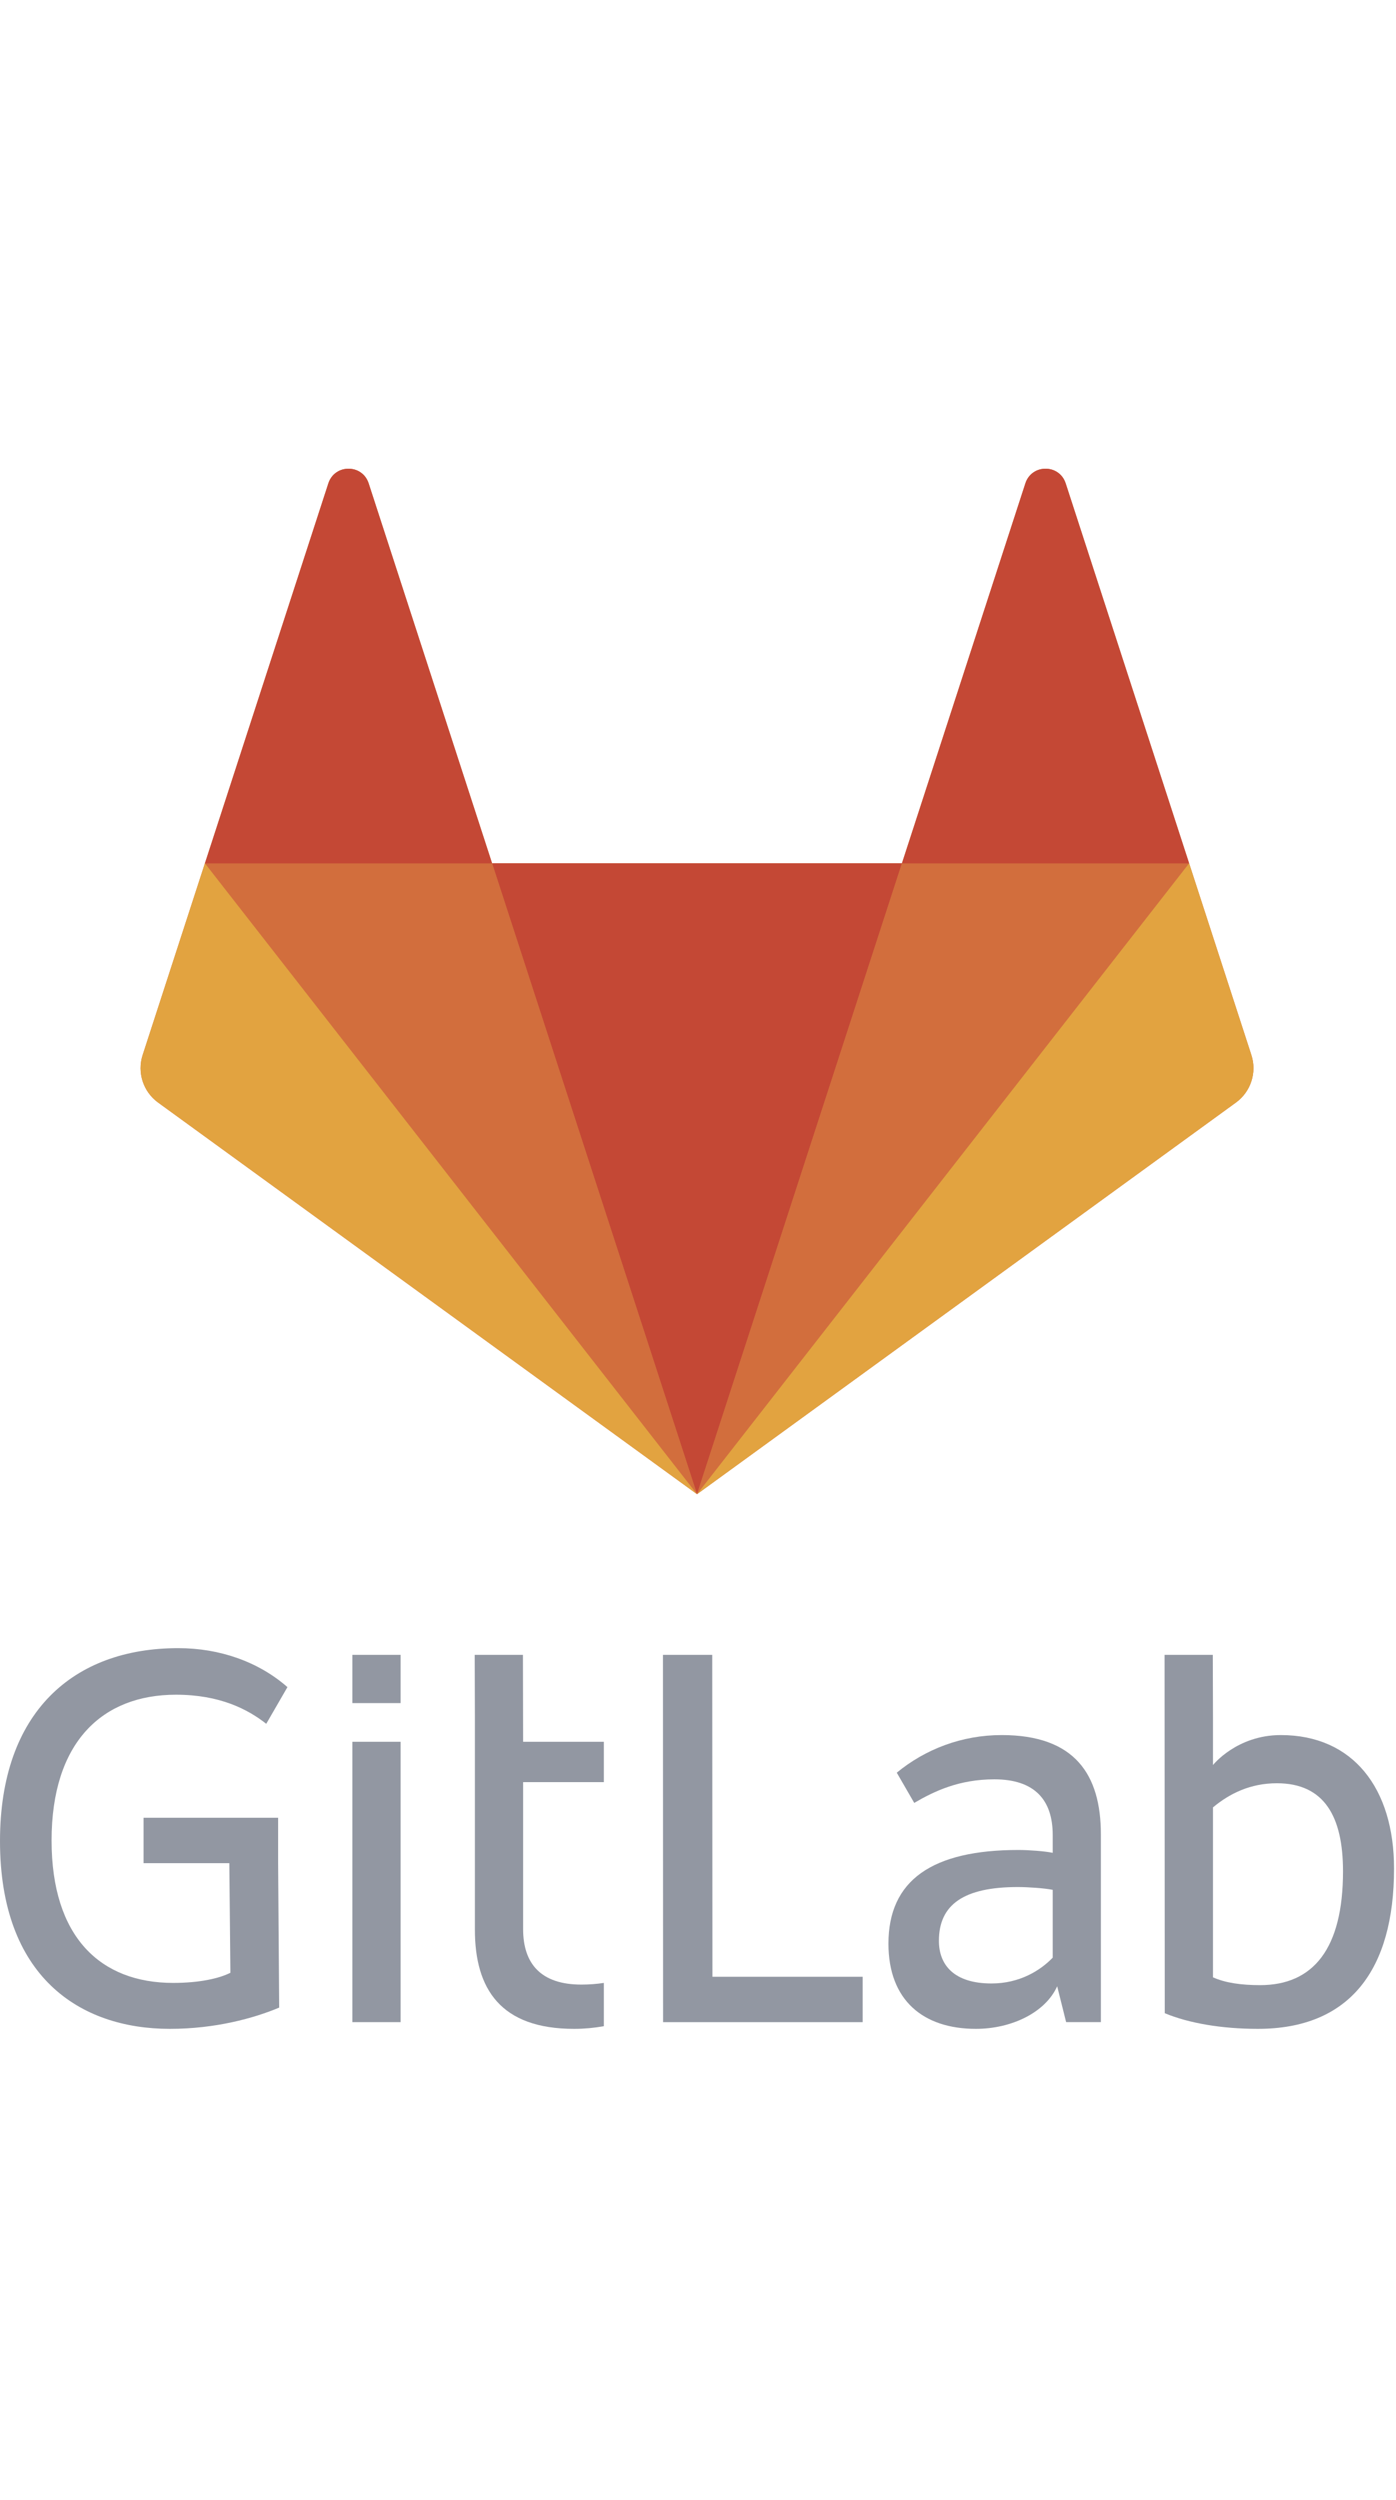
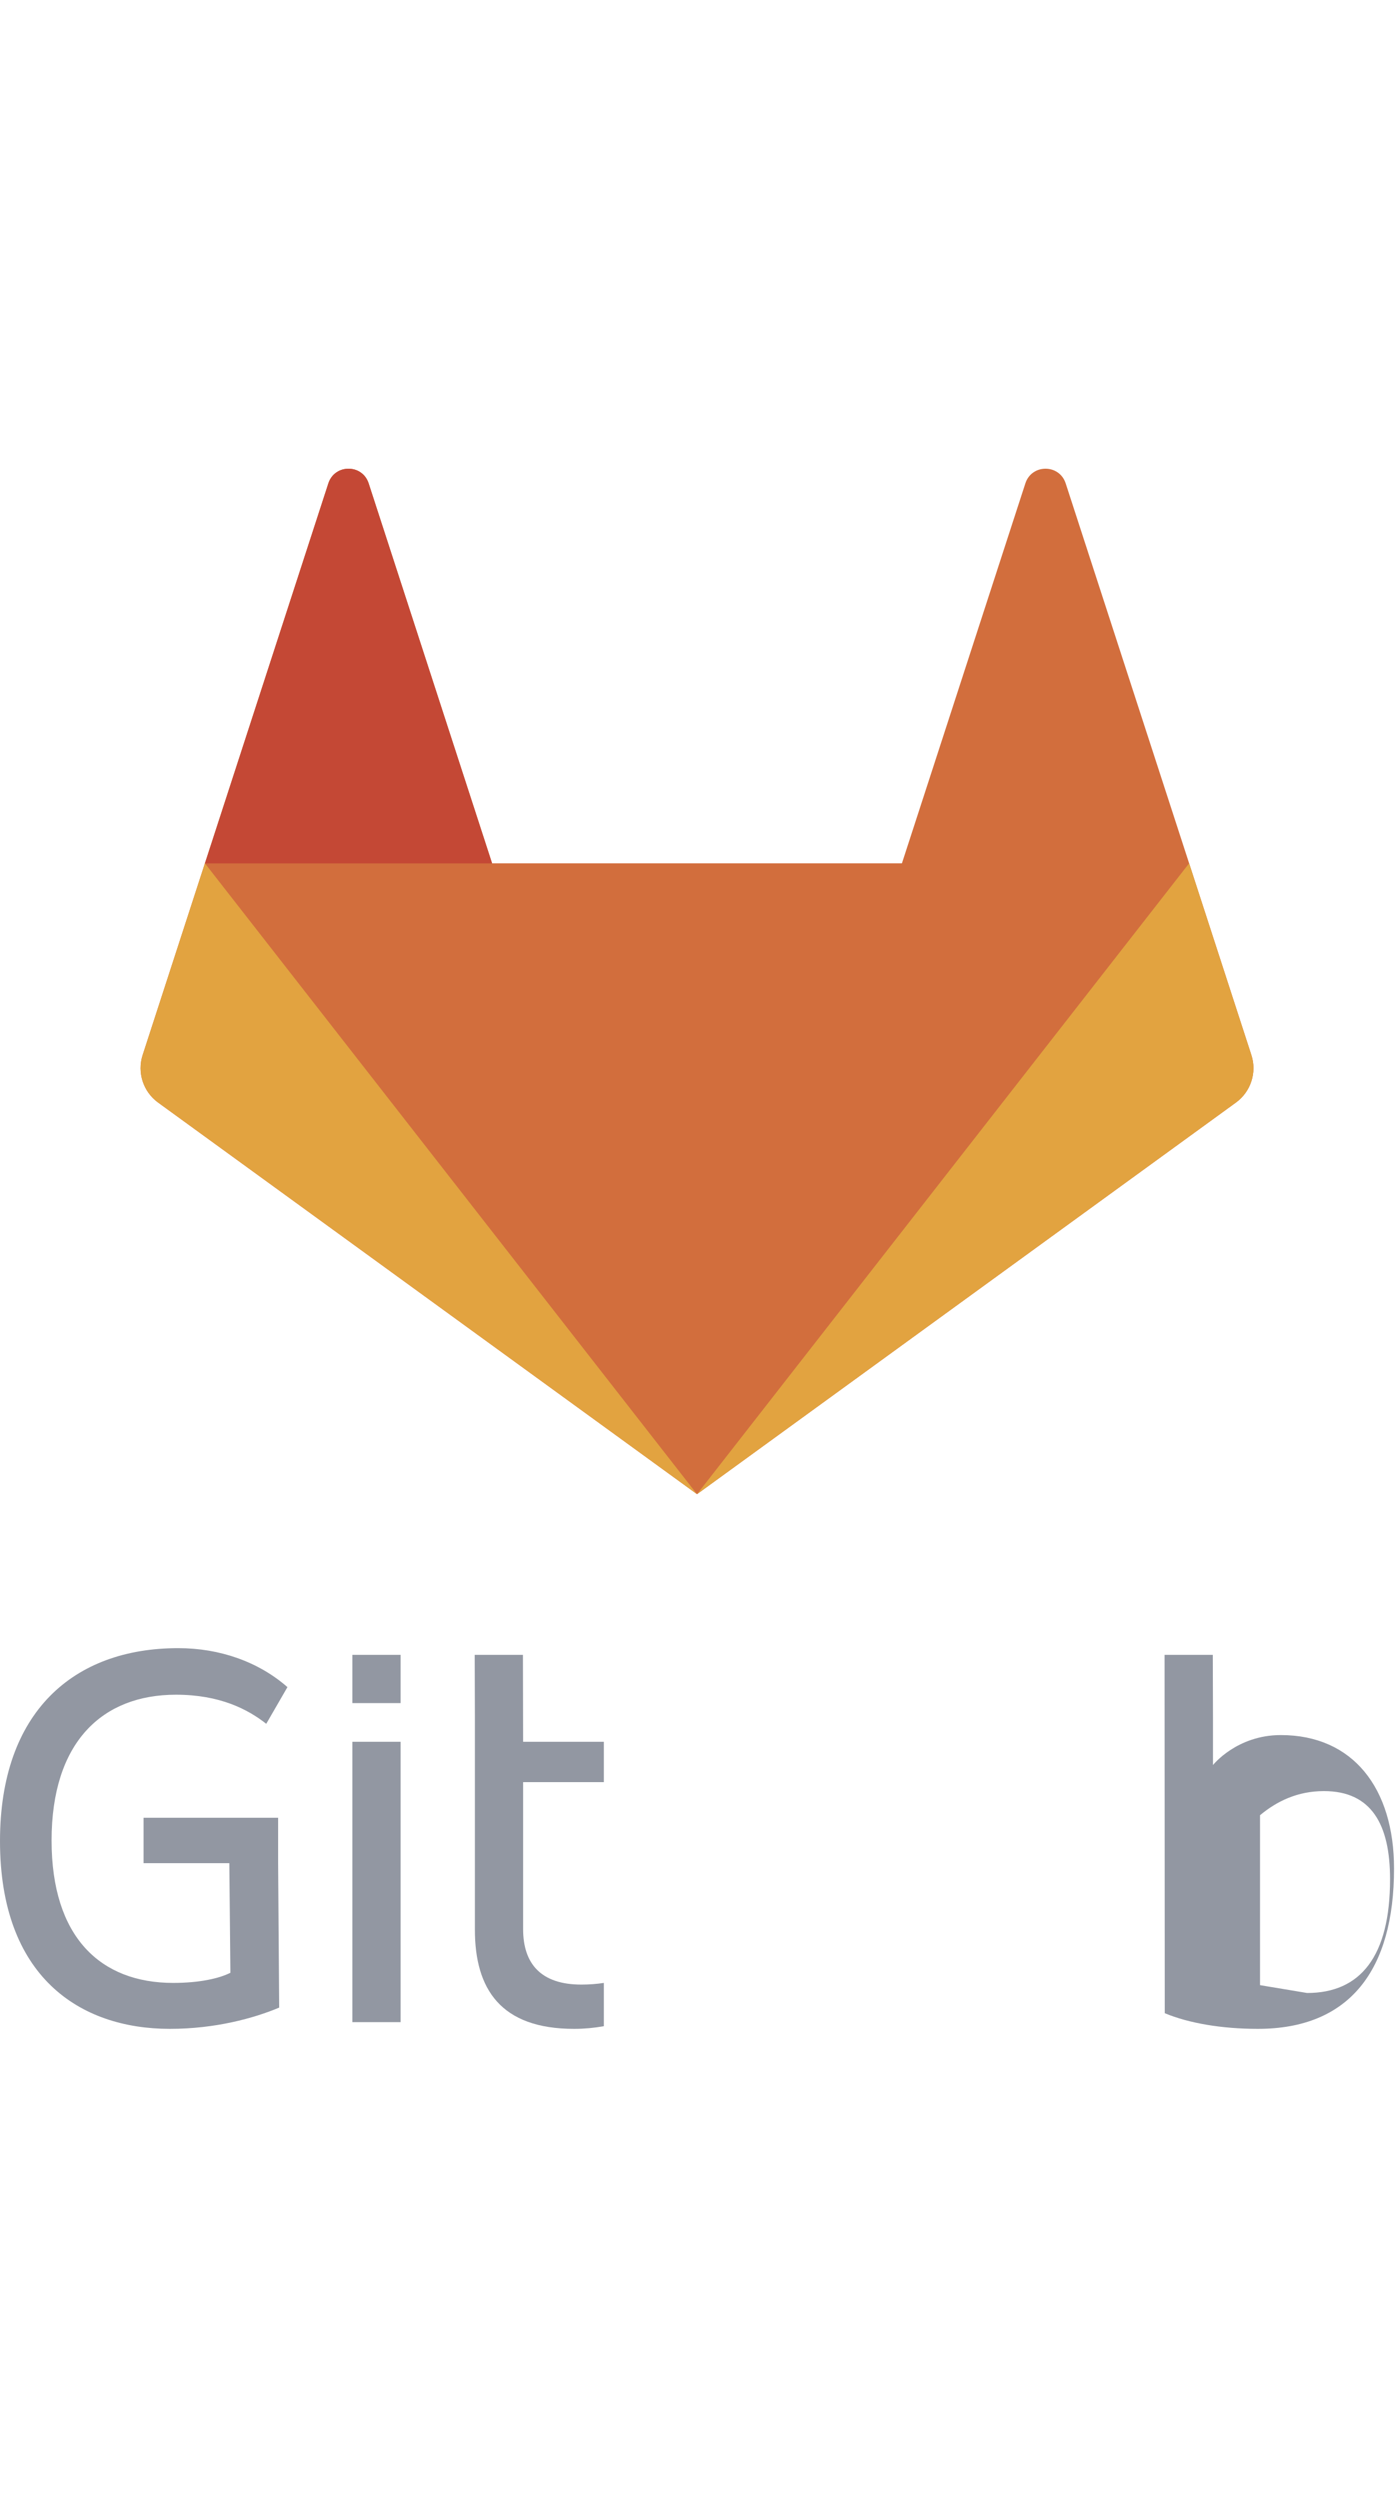
<svg xmlns="http://www.w3.org/2000/svg" xmlns:ns1="http://www.inkscape.org/namespaces/inkscape" xmlns:ns2="http://sodipodi.sourceforge.net/DTD/sodipodi-0.dtd" xml:space="preserve" width="446.969" height="800" version="1.1" style="clip-rule:evenodd;fill-rule:evenodd;image-rendering:optimizeQuality;shape-rendering:geometricPrecision;text-rendering:geometricPrecision" viewBox="0 0 4469.686 8000.319" id="svg2" ns1:version="0.91 r13725" ns2:docname="gitlab_original.svg">
  <ns2:namedview pagecolor="#ffffff" bordercolor="#666666" borderopacity="1" objecttolerance="10" gridtolerance="10" guidetolerance="10" ns1:pageopacity="0" ns1:pageshadow="2" ns1:window-width="1920" ns1:window-height="1018" id="namedview40" showgrid="false" fit-margin-top="150" fit-margin-left="0" fit-margin-right="0" fit-margin-bottom="150" ns1:zoom="0.37624552" ns1:cx="-773.82105" ns1:cy="399.98752" ns1:window-x="-8" ns1:window-y="-8" ns1:window-maximized="1" ns1:current-layer="svg2" />
  <defs id="defs4">
    <style type="text/css" id="style6">
    .fil0 {fill:#9297A2;fill-rule:nonzero}
    .fil2 {fill:#C44835;fill-rule:nonzero}
    .fil1 {fill:#D26E3D;fill-rule:nonzero}
    .fil3 {fill:#E2A340;fill-rule:nonzero}
   </style>
  </defs>
  <g id="Ebene_x0020_1" transform="matrix(0.199,0,0,0.199,-0.089,1500.11)">
-     <polygon class="fil0" points="11460,19076 10667,19076 10669,24983 13880,24983 13880,24253 11463,24253 11460,19076 " id="polygon10" style="fill:#9297a2;fill-rule:nonzero" />
-     <path class="fil0" d="m 16117,20366 c -641,0 -1229,227 -1688,605 l 281,486 c 324,-189 721,-379 1290,-379 649,0 938,334 938,893 l 0,289 c -127,-27 -388,-46 -551,-46 -1389,0 -2092,487 -2092,1507 0,910 559,1370 1407,1370 571,0 1118,-261 1308,-685 l 144,577 559,0 0,-3021 c 0,-956 -415,-1596 -1596,-1596 l 0,0 z m 821,3580 c -199,207 -533,415 -984,415 -604,0 -847,-298 -847,-686 0,-586 405,-865 1271,-865 163,0 424,18 560,45 l 0,1091 0,0 z" id="path12" ns1:connector-curvature="0" style="fill:#9297a2;fill-rule:nonzero" />
-     <path class="fil0" d="m 20608,20366 c -710,0 -1091,482 -1091,482 l 0,-762 -3,-1010 -358,0 -418,0 3,5763 c 388,162 920,252 1497,252 1479,0 2192,-947 2192,-2579 0,-1289 -659,-2146 -1822,-2146 z m -334,4022 c -297,0 -559,-36 -757,-126 l 0,-2449 0,-284 c 270,-225 604,-388 1028,-388 767,0 1064,541 1064,1416 0,1245 -478,1831 -1335,1831 z" id="path14" ns1:connector-curvature="0" style="fill:#9297a2;fill-rule:nonzero" />
+     <path class="fil0" d="m 20608,20366 c -710,0 -1091,482 -1091,482 l 0,-762 -3,-1010 -358,0 -418,0 3,5763 c 388,162 920,252 1497,252 1479,0 2192,-947 2192,-2579 0,-1289 -659,-2146 -1822,-2146 z m -334,4022 l 0,-2449 0,-284 c 270,-225 604,-388 1028,-388 767,0 1064,541 1064,1416 0,1245 -478,1831 -1335,1831 z" id="path14" ns1:connector-curvature="0" style="fill:#9297a2;fill-rule:nonzero" />
    <path class="fil0" d="m 2832,19717 c 704,0 1155,234 1452,468 l 341,-590 c -465,-408 -1090,-627 -1757,-627 -1686,0 -2868,1028 -2868,3102 0,2174 1275,3021 2733,3021 731,0 1353,-171 1759,-342 l -17,-2323 0,-274 0,-456 -2165,0 0,730 1380,0 17,1763 c -180,91 -496,163 -920,163 -1172,0 -1957,-738 -1957,-2291 0,-1578 812,-2344 2002,-2344 z" id="path16" ns1:connector-curvature="0" style="fill:#9297a2;fill-rule:nonzero" />
    <path class="fil0" d="m 8414,19076 -776,0 3,992 0,3427 c 0,956 415,1596 1597,1596 163,0 322,-15 478,-43 l 0,-696 c -113,17 -233,27 -361,27 -650,0 -938,-334 -938,-893 l 0,-2363 1299,0 0,-649 -1299,0 -3,-1398 0,0 z" id="path18" ns1:connector-curvature="0" style="fill:#9297a2;fill-rule:nonzero" />
    <polygon class="fil0" points="6446,20474 5670,20474 5670,24983 5670,24983 6446,24983 " id="polygon20" style="fill:#9297a2;fill-rule:nonzero" />
    <polygon class="fil0" points="6446,19076 5670,19076 5670,19852 5670,19852 6446,19852 " id="polygon22" style="fill:#9297a2;fill-rule:nonzero" />
    <path class="fil1" d="M 20135,9430 19133,6346 17147,236 c -102,-315 -547,-315 -649,0 L 14512,6346 7918,6346 5932,236 C 5830,-79 5385,-79 5283,236 L 3297,6346 2295,9430 c -91,281 9,589 248,763 l 8672,6299 8672,-6299 c 239,-174 339,-482 248,-763 z" id="path24" ns1:connector-curvature="0" style="fill:#d26e3d;fill-rule:nonzero" />
-     <polygon class="fil2" points="14512,6346 7918,6346 11215,16492 11215,16492 11215,16492 " id="polygon26" style="fill:#c44835;fill-rule:nonzero" />
-     <polygon class="fil1" points="11215,16492 11215,16492 7918,6347 3297,6347 " id="polygon28" style="fill:#d26e3d;fill-rule:nonzero" />
    <path class="fil3" d="m 3297,6346 0,0 -1002,3084 c -91,281 9,589 248,763 l 8672,6299 -7918,-10146 0,0 z" id="path30" ns1:connector-curvature="0" style="fill:#e2a340;fill-rule:nonzero" />
    <path class="fil2" d="m 3297,6347 4621,0 L 5932,236 c -102,-315 -547,-315 -649,0 l -1986,6111 0,0 z" id="path32" ns1:connector-curvature="0" style="fill:#c44835;fill-rule:nonzero" />
    <polygon class="fil1" points="11215,16492 11215,16492 14512,6347 19133,6347 " id="polygon34" style="fill:#d26e3d;fill-rule:nonzero" />
    <path class="fil3" d="m 19133,6346 0,0 1002,3084 c 91,281 -9,589 -248,763 l -8672,6299 7918,-10146 0,0 z" id="path36" ns1:connector-curvature="0" style="fill:#e2a340;fill-rule:nonzero" />
-     <path class="fil2" d="m 19133,6347 -4621,0 1986,-6111 c 102,-315 547,-315 649,0 l 1986,6111 0,0 z" id="path38" ns1:connector-curvature="0" style="fill:#c44835;fill-rule:nonzero" />
  </g>
</svg>